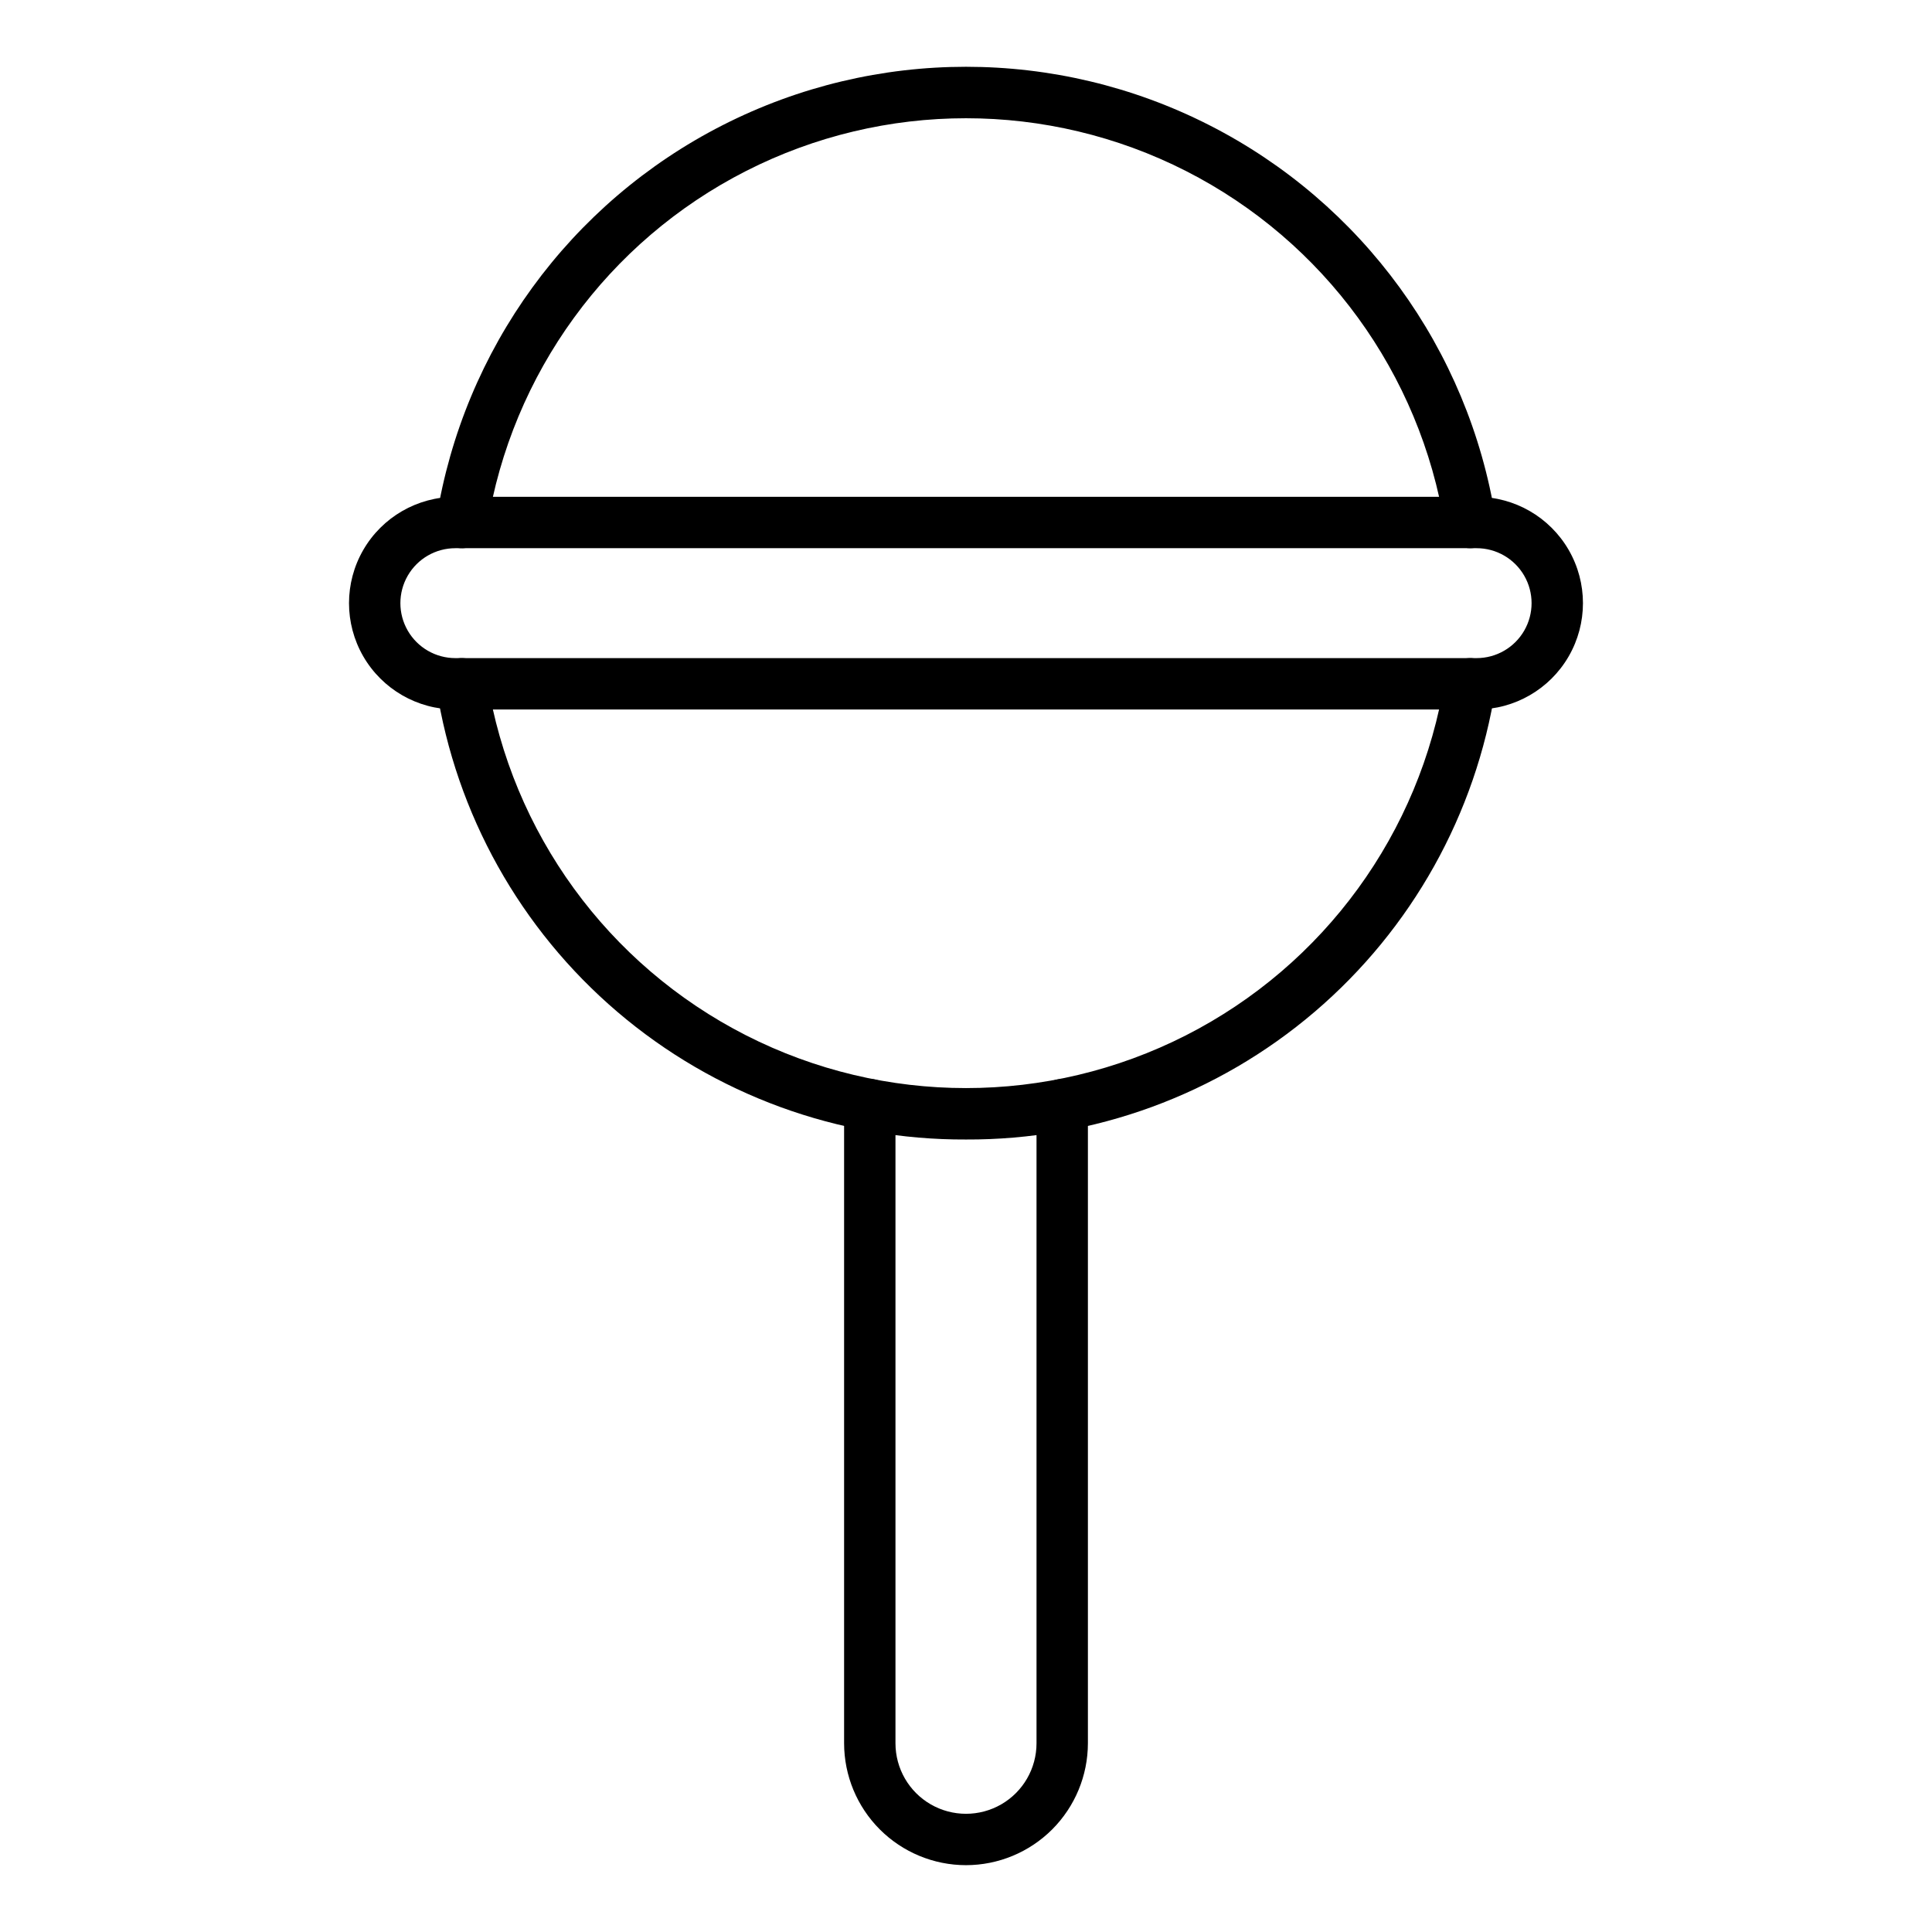
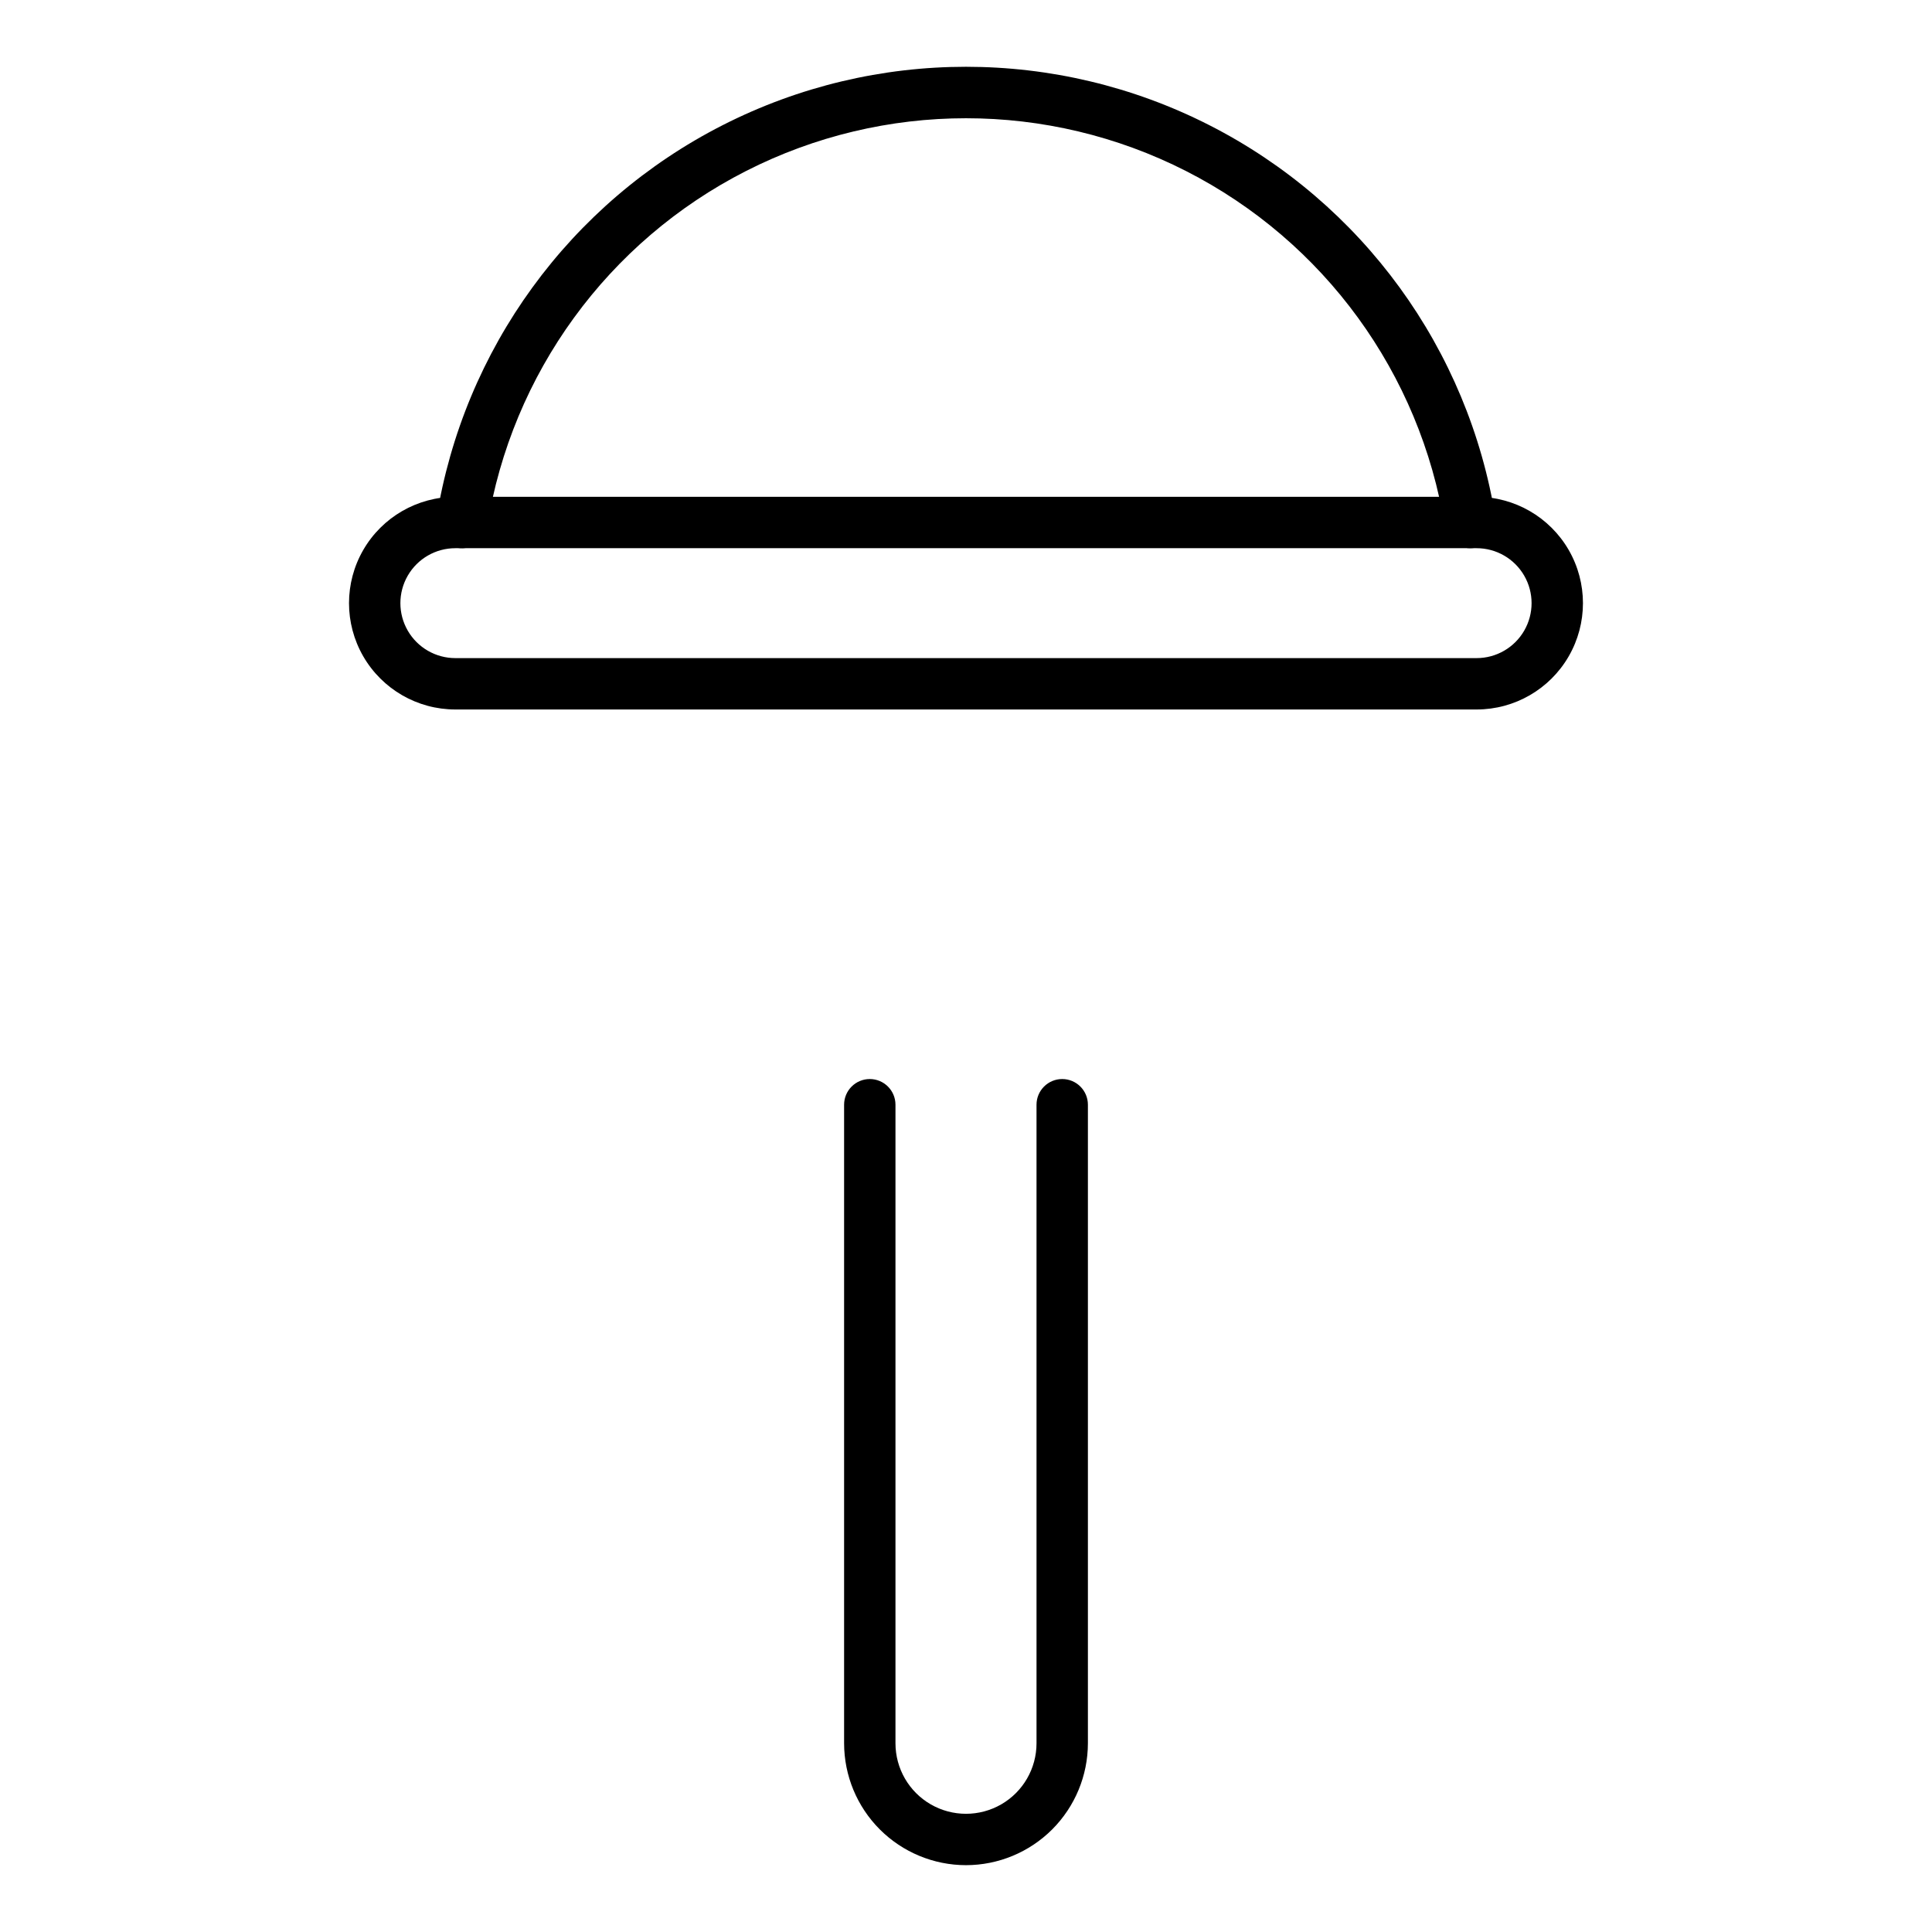
<svg xmlns="http://www.w3.org/2000/svg" fill="#000000" width="800px" height="800px" version="1.1" viewBox="144 144 512 512">
  <g>
    <path d="m533.61 289.28c-3.344 0-6.195-2.434-6.719-5.738-6.492-40.57-31.992-75.594-68.609-94.23-36.621-18.633-79.945-18.633-116.56 0-36.621 18.637-62.121 53.66-68.613 94.23-0.586 3.715-4.074 6.25-7.789 5.66-3.719-0.586-6.25-4.074-5.664-7.789 7.168-44.887 35.367-83.637 75.875-104.25 40.508-20.621 88.434-20.621 128.94 0 40.508 20.617 68.711 59.367 75.875 104.25 0.586 3.711-1.945 7.199-5.656 7.789-0.359 0.051-0.719 0.078-1.078 0.078z" />
-     <path d="m400 445.98c-33.848 0.148-66.629-11.848-92.379-33.816-25.754-21.965-42.773-52.438-47.969-85.887-0.281-1.781 0.156-3.606 1.219-5.066 1.062-1.461 2.66-2.441 4.445-2.723 3.715-0.59 7.203 1.945 7.789 5.66 6.492 40.57 31.992 75.594 68.613 94.23 36.617 18.633 79.941 18.633 116.56 0 36.617-18.637 62.117-53.66 68.609-94.23 0.59-3.715 4.078-6.25 7.793-5.66 3.715 0.586 6.25 4.074 5.66 7.789-5.195 33.449-22.215 63.922-47.965 85.887-25.754 21.969-58.531 33.965-92.379 33.816z" />
    <path d="m535.32 332.02h-270.65c-10.066 0-19.371-5.371-24.406-14.09-5.031-8.719-5.031-19.457 0-28.176 5.035-8.719 14.34-14.09 24.406-14.09h270.65c10.07 0 19.371 5.371 24.406 14.09 5.031 8.719 5.031 19.457 0 28.176-5.035 8.719-14.336 14.09-24.406 14.09zm-270.65-42.742c-5.203 0-10.012 2.777-12.613 7.281-2.602 4.508-2.602 10.059 0 14.566 2.602 4.504 7.41 7.281 12.613 7.281h270.65c5.203 0 10.012-2.777 12.613-7.281 2.602-4.508 2.602-10.059 0-14.566-2.602-4.504-7.41-7.281-12.613-7.281z" />
    <path d="m400 638.29c-8.566-0.008-16.777-3.414-22.836-9.469-6.055-6.059-9.461-14.27-9.469-22.836v-169.22c0-3.758 3.047-6.809 6.805-6.809 3.762 0 6.809 3.051 6.809 6.809v169.22c0 6.68 3.562 12.848 9.344 16.188 5.785 3.336 12.906 3.336 18.691 0 5.781-3.34 9.344-9.508 9.344-16.188v-169.22c0-3.758 3.047-6.809 6.809-6.809 3.758 0 6.809 3.051 6.809 6.809v169.22c-0.012 8.566-3.418 16.777-9.473 22.836-6.059 6.055-14.27 9.461-22.832 9.469z" />
  </g>
</svg>